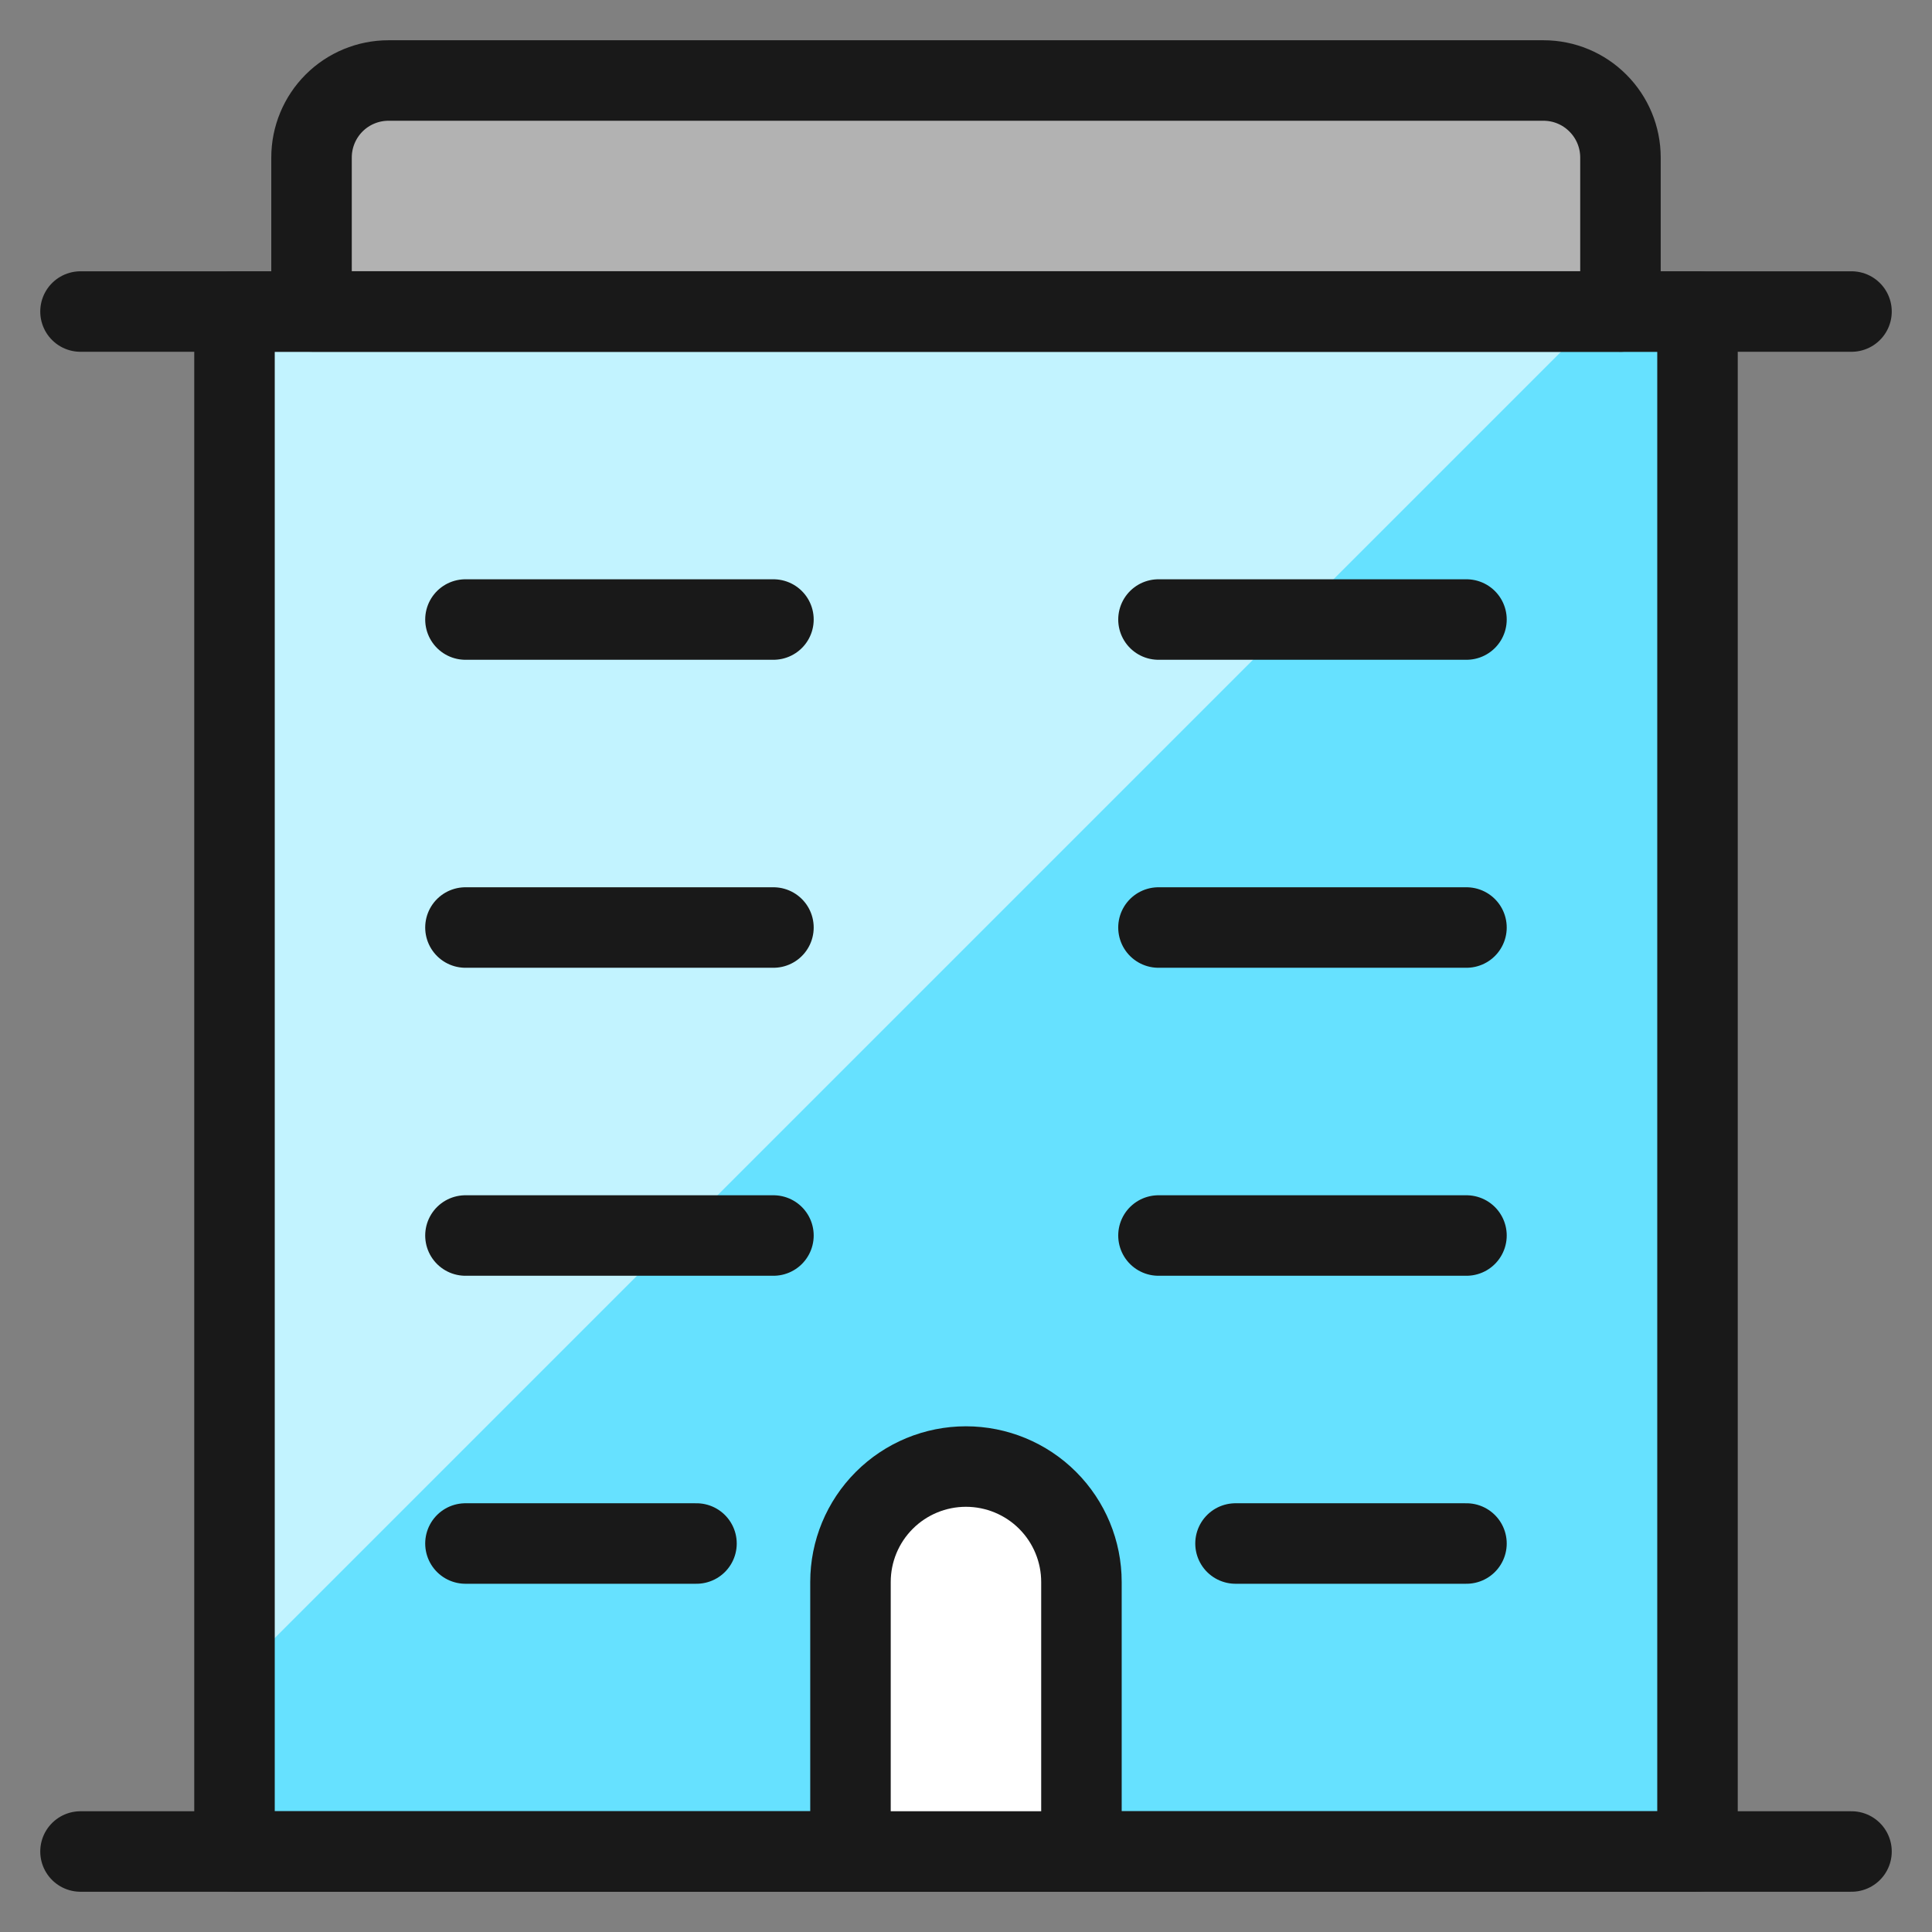
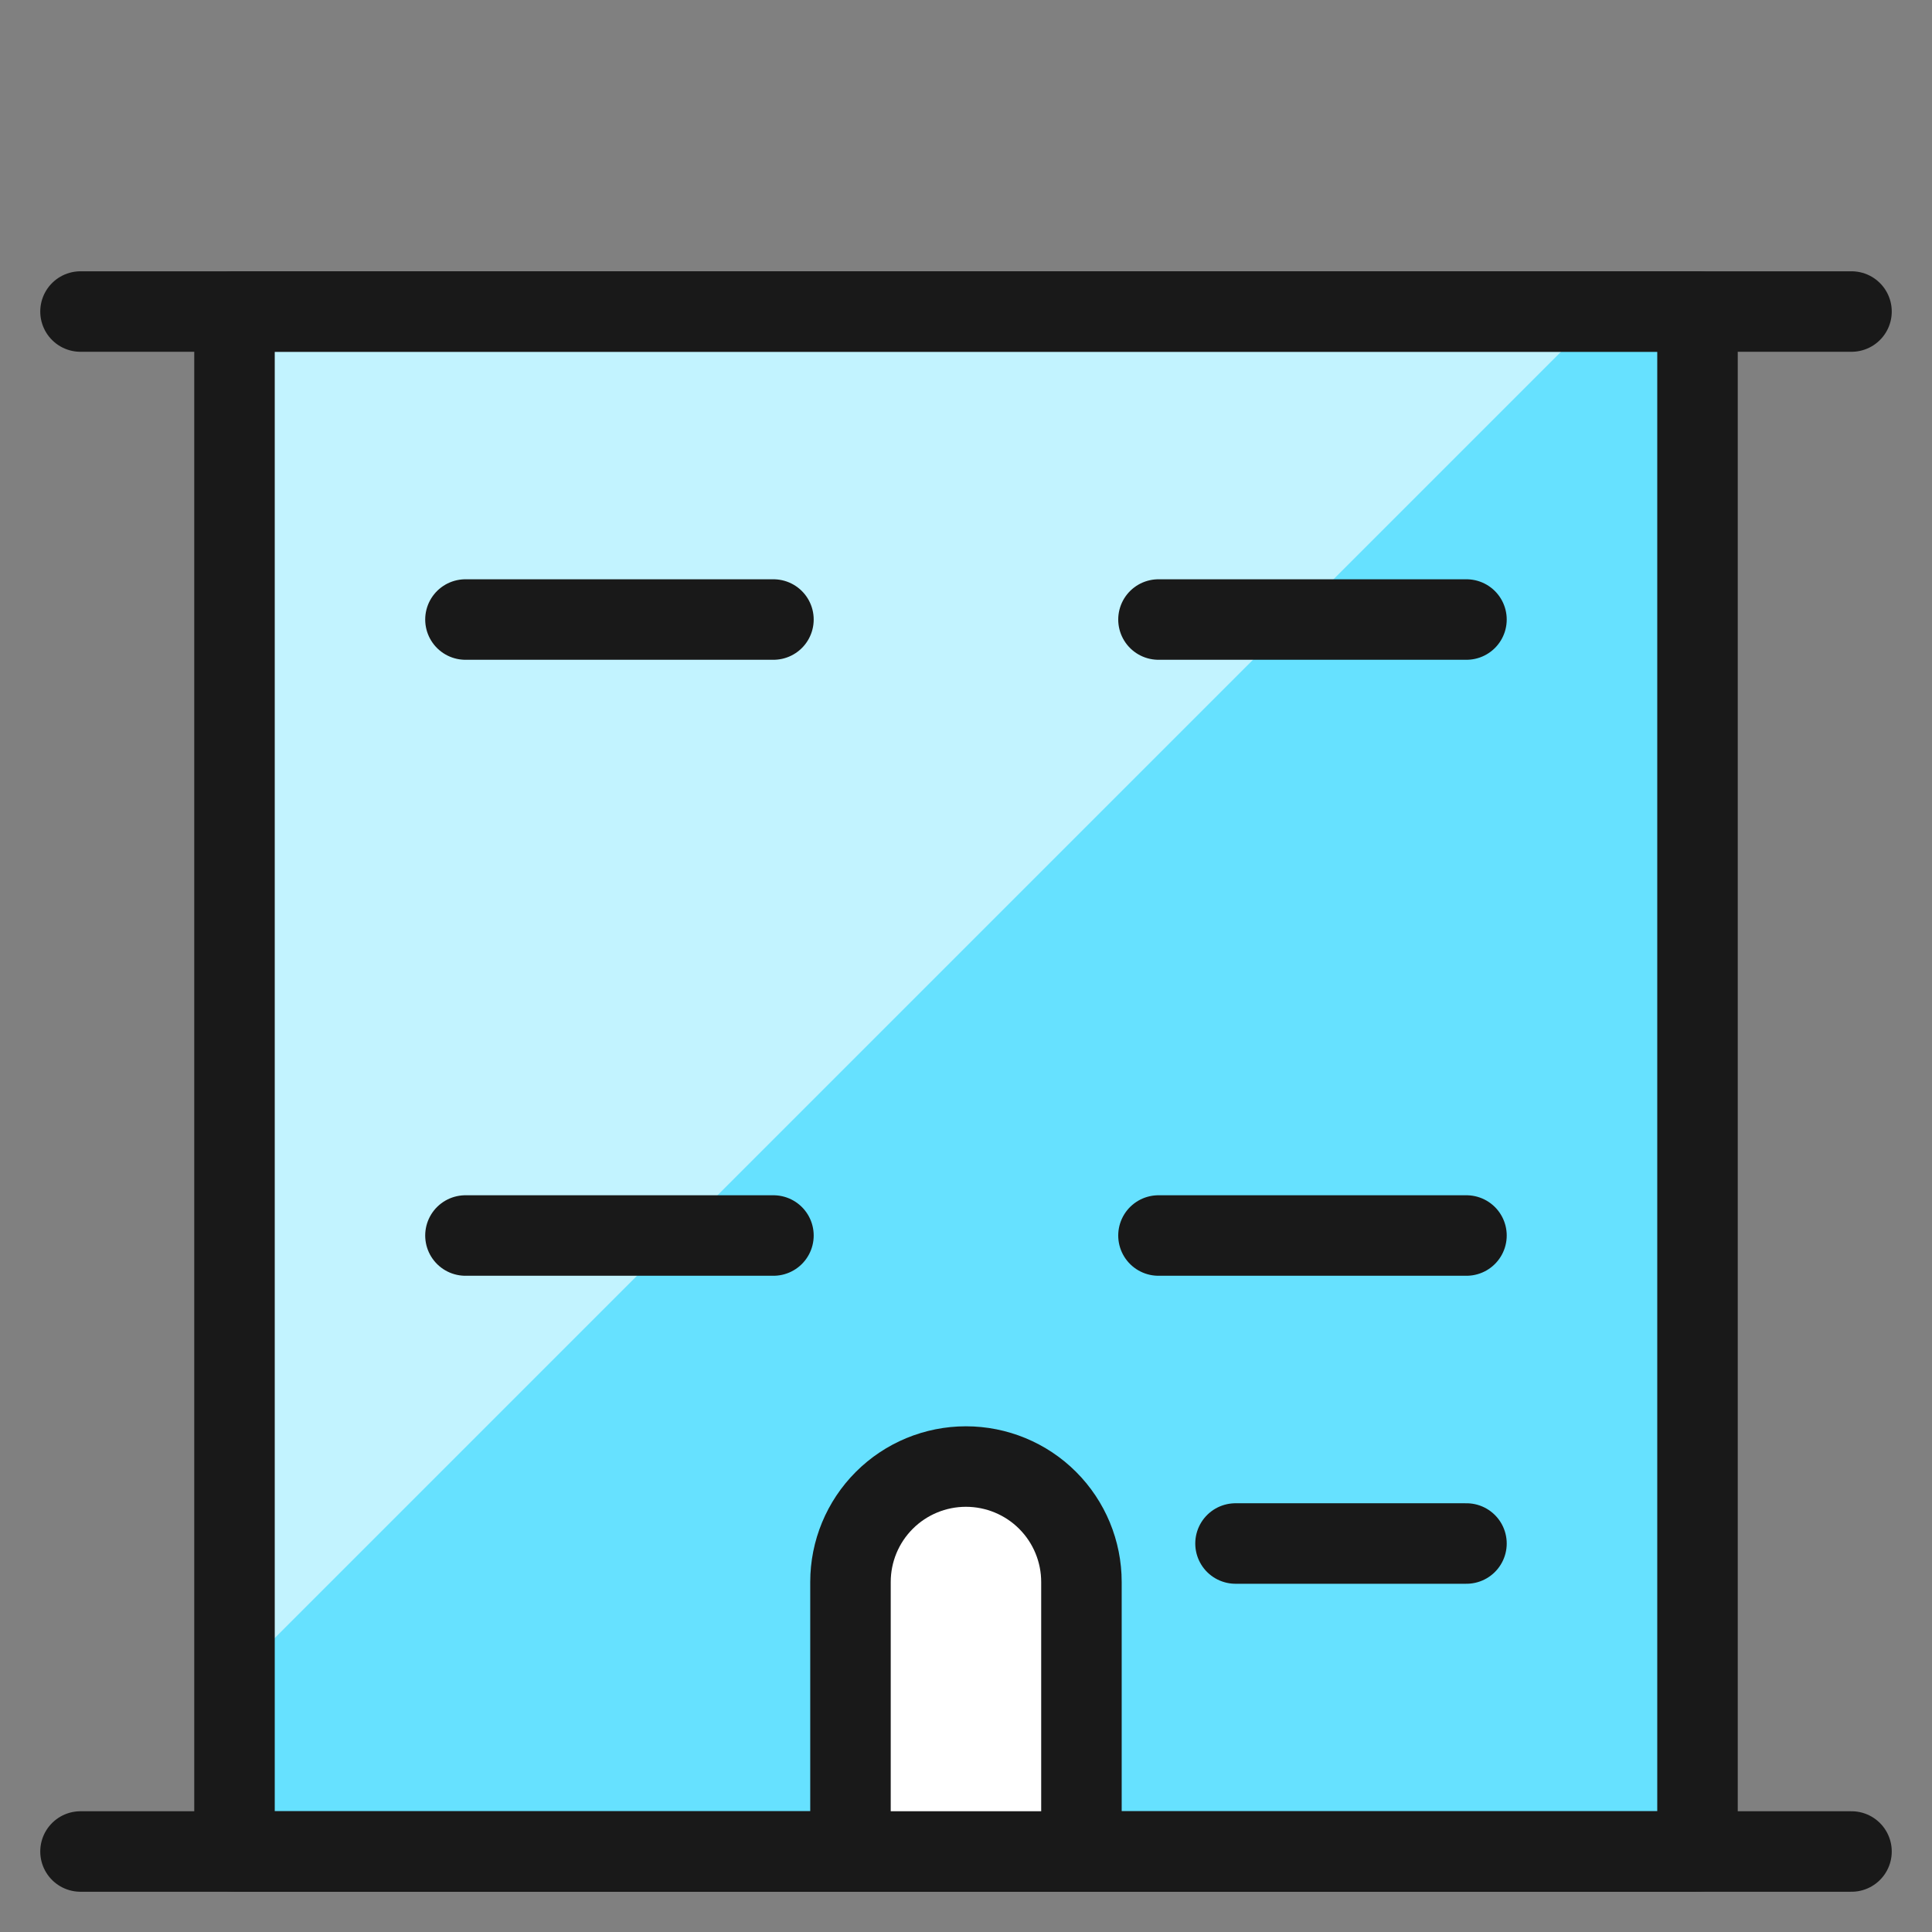
<svg xmlns="http://www.w3.org/2000/svg" fill="none" viewBox="0 0 24 24" id="Building-2--Streamline-Ultimate" height="24" width="24">
  <rect x="0" y="0" width="24" height="24" fill="#808080" stroke="none" />
  <desc>
    Building 2 Streamline Icon: https://streamlinehq.com
  </desc>
  <path fill="#66e1ff" d="M21.087 3.87H2.913V23h18.174V3.87Z" stroke-width="1" />
  <path fill="#c2f3ff" d="M19.891 3.87H2.913V20.848L19.891 3.87Z" stroke-width="1" />
  <path stroke="#191919" stroke-linecap="round" stroke-linejoin="round" d="M1 23h22" stroke-width="1" />
  <path stroke="#191919" stroke-linecap="round" stroke-linejoin="round" d="M21.087 3.87H2.913V23h18.174V3.87Z" stroke-width="1" />
  <path stroke="#191919" stroke-linecap="round" stroke-linejoin="round" d="M1 3.87h22" stroke-width="1" />
-   <path fill="#b2b2b2" stroke="#191919" stroke-linecap="round" stroke-linejoin="round" d="M20.13 3.87V1.957c0 -0.254 -0.101 -0.497 -0.28 -0.676C19.671 1.101 19.428 1 19.174 1H4.826c-0.254 0 -0.497 0.101 -0.676 0.28 -0.179 0.179 -0.28 0.423 -0.28 0.676v1.913H20.13Z" stroke-width="1" />
  <path fill="#ffffff" stroke="#191919" stroke-linecap="round" stroke-linejoin="round" d="M10.565 23v-3.348c0 -0.381 0.151 -0.745 0.42 -1.014s0.634 -0.42 1.014 -0.42c0.381 0 0.746 0.151 1.015 0.42 0.269 0.269 0.42 0.634 0.42 1.014v3.348h-2.87Z" stroke-width="1" />
-   <path stroke="#191919" stroke-linecap="round" stroke-linejoin="round" d="M5.782 19.174h2.87" stroke-width="1" />
  <path stroke="#191919" stroke-linecap="round" stroke-linejoin="round" d="M15.348 19.174h2.869" stroke-width="1" />
  <path stroke="#191919" stroke-linecap="round" stroke-linejoin="round" d="M5.782 15.348H9.608" stroke-width="1" />
  <path stroke="#191919" stroke-linecap="round" stroke-linejoin="round" d="M14.391 15.348h3.826" stroke-width="1" />
-   <path stroke="#191919" stroke-linecap="round" stroke-linejoin="round" d="M5.782 11.522H9.608" stroke-width="1" />
-   <path stroke="#191919" stroke-linecap="round" stroke-linejoin="round" d="M14.391 11.522h3.826" stroke-width="1" />
  <path stroke="#191919" stroke-linecap="round" stroke-linejoin="round" d="M5.782 7.696H9.608" stroke-width="1" />
  <path stroke="#191919" stroke-linecap="round" stroke-linejoin="round" d="M14.391 7.696h3.826" stroke-width="1" />
</svg>